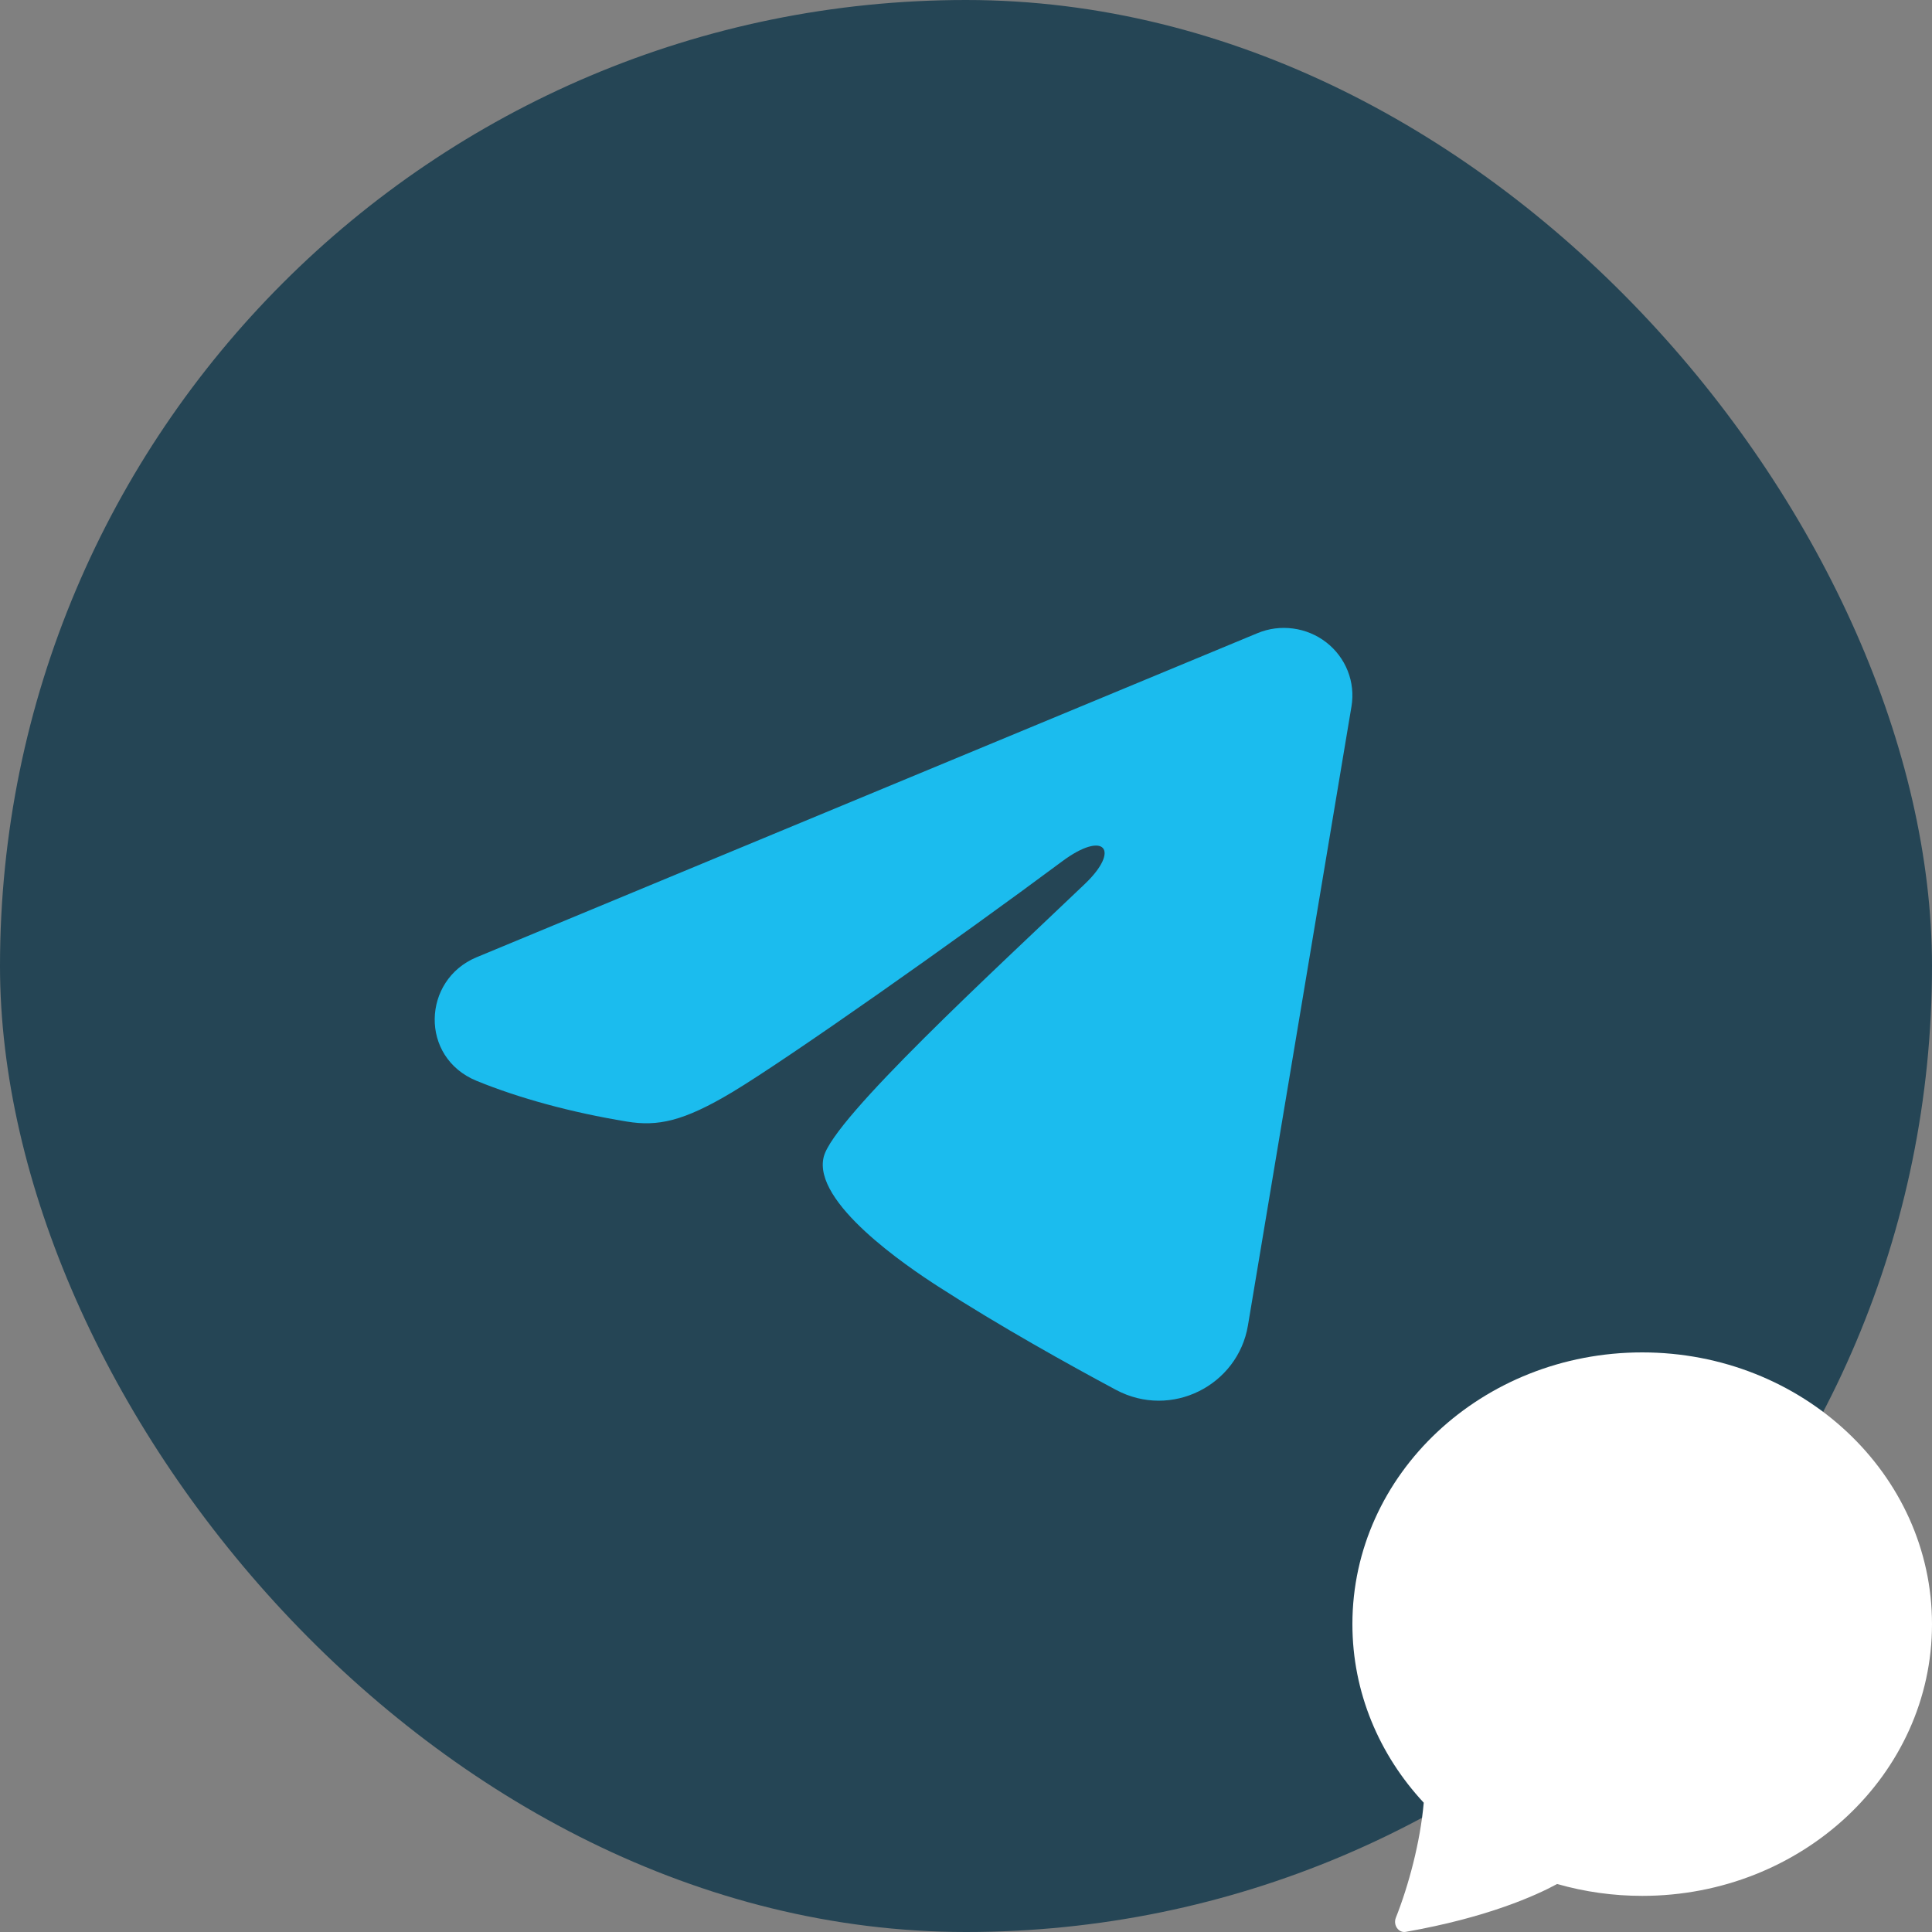
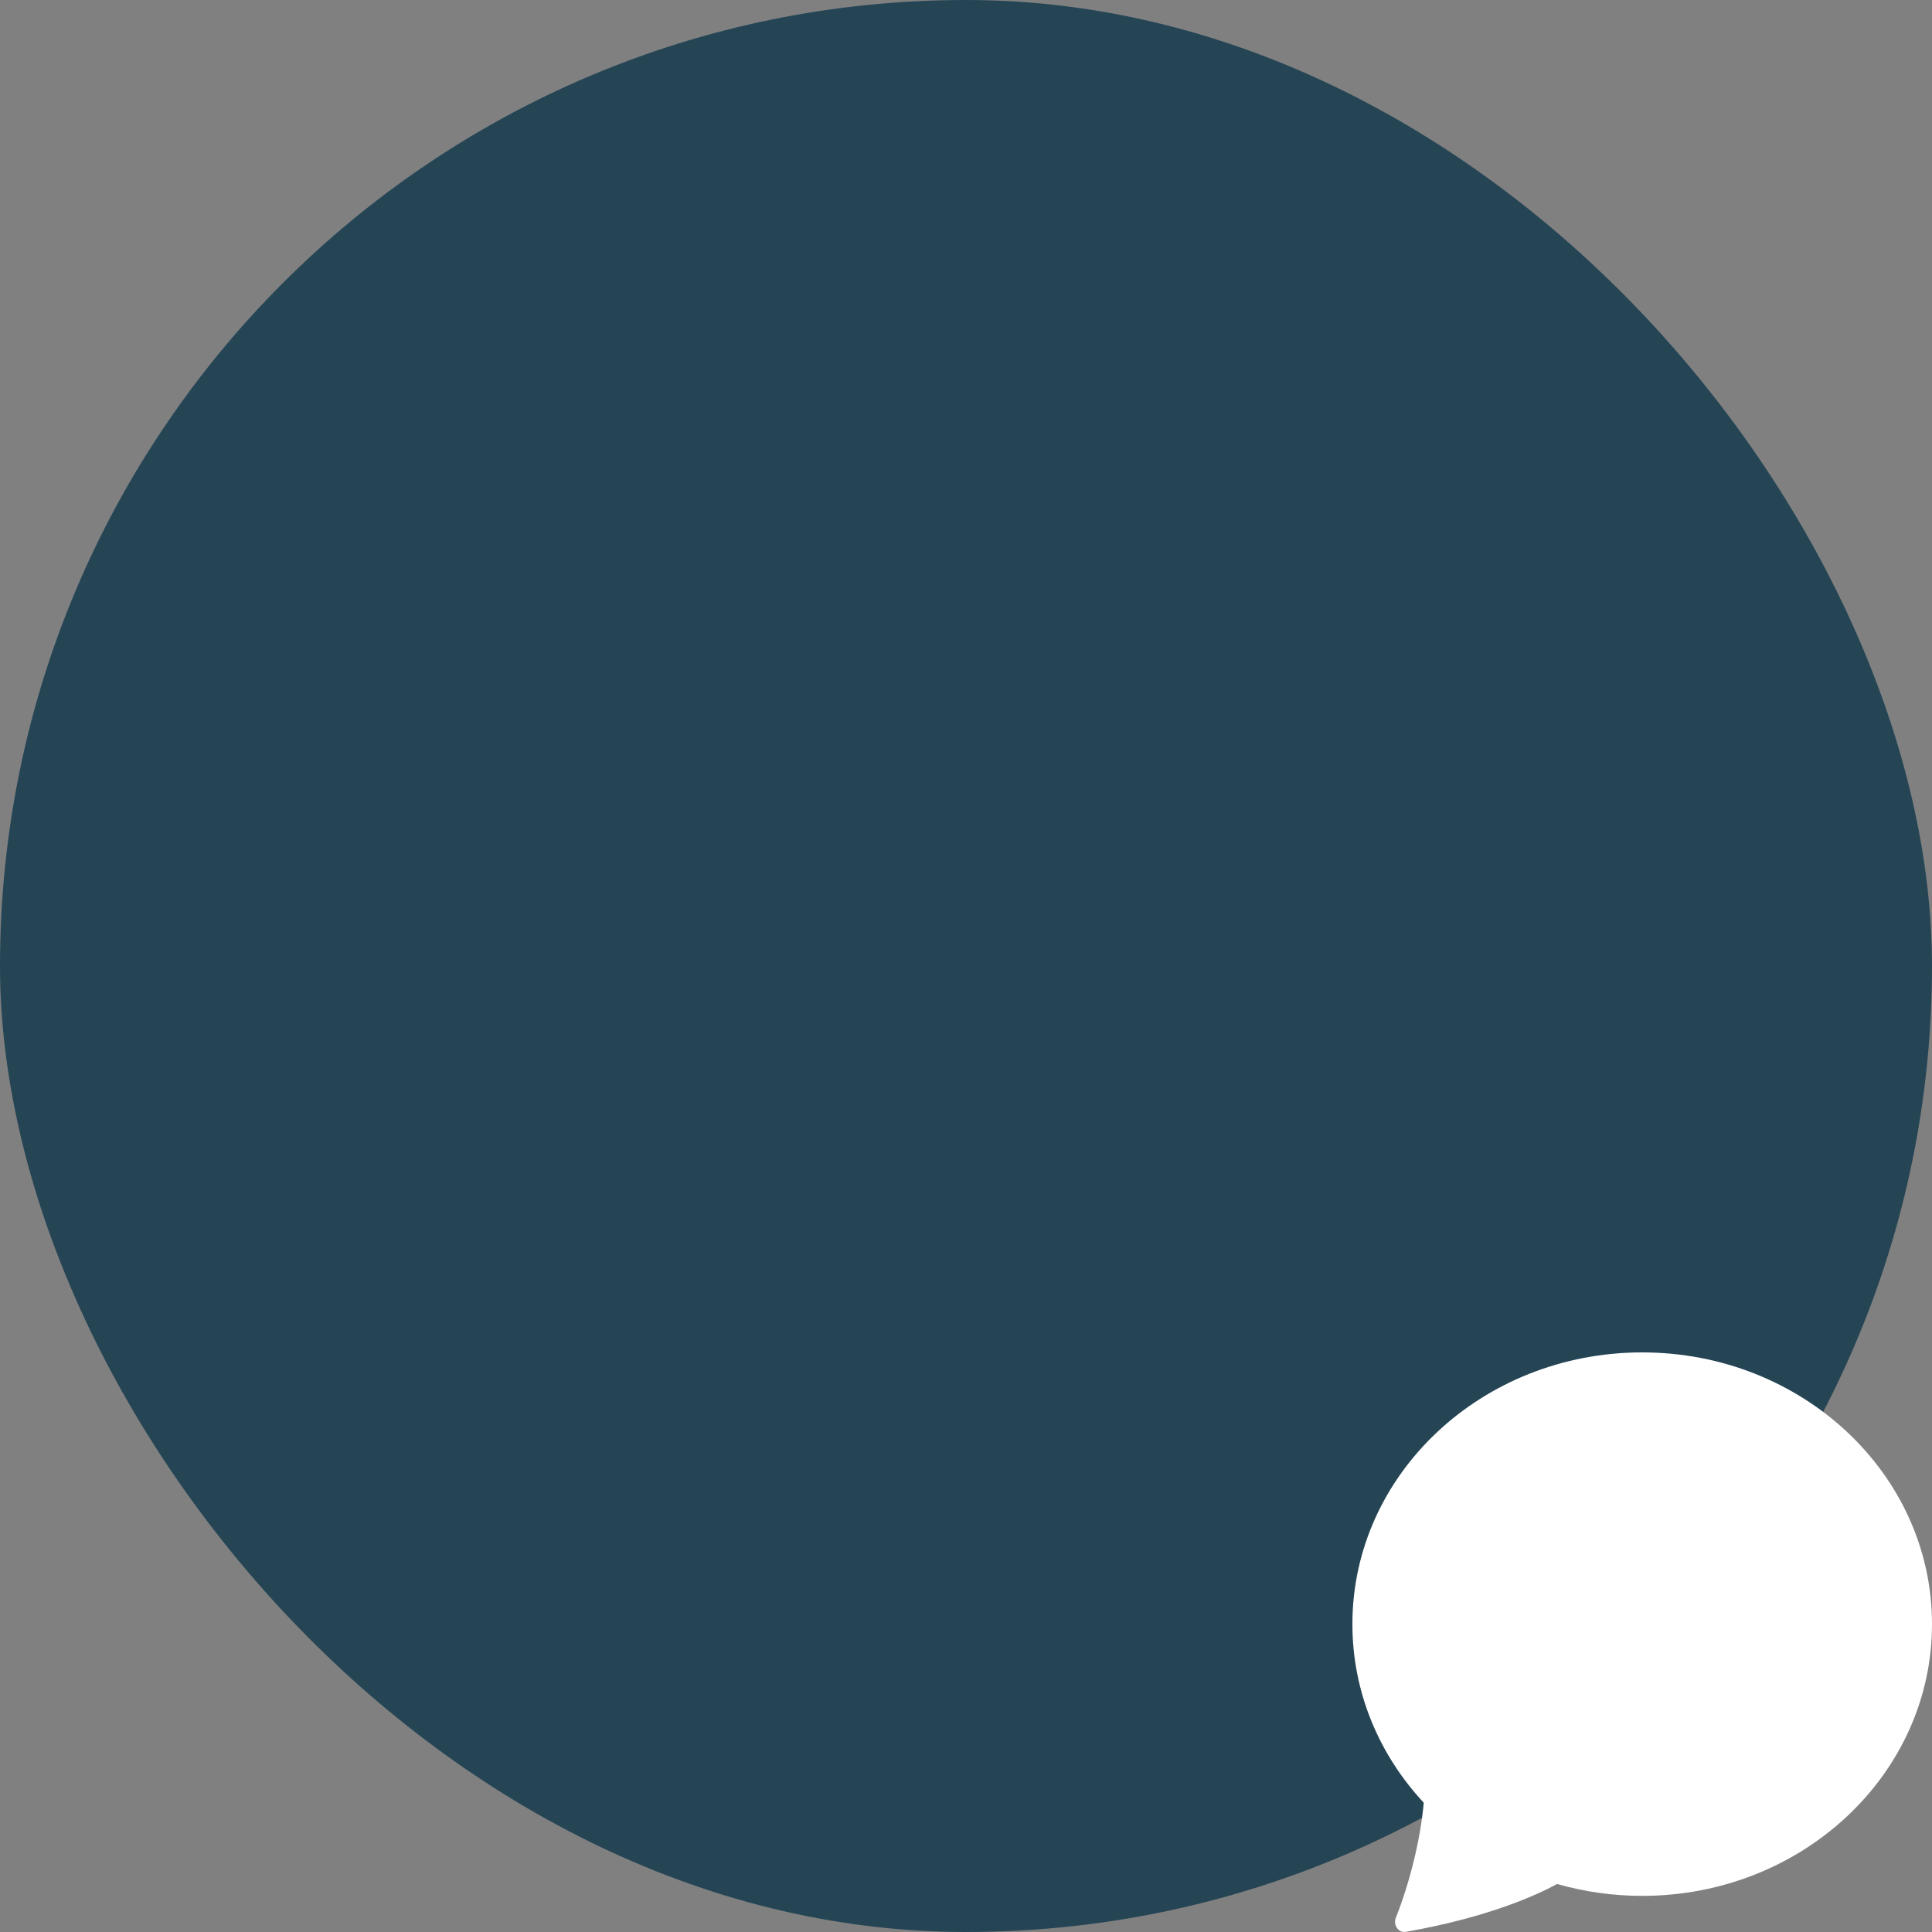
<svg xmlns="http://www.w3.org/2000/svg" width="40" height="40" viewBox="0 0 40 40" fill="none">
  <rect x="0" y="0" width="40" height="40" fill="#808080" stroke="none" />
  <rect width="40" height="40" rx="20" fill="#254555" />
-   <path fill-rule="evenodd" clip-rule="evenodd" d="M26.032 13.11C26.265 13.012 26.521 12.979 26.772 13.013C27.024 13.046 27.261 13.146 27.46 13.3C27.659 13.455 27.812 13.659 27.904 13.892C27.996 14.125 28.022 14.378 27.981 14.625L25.837 27.444C25.629 28.681 24.253 29.39 23.102 28.774C22.14 28.259 20.711 27.465 19.425 26.636C18.782 26.222 16.813 24.894 17.055 23.949C17.263 23.141 20.572 20.105 22.462 18.3C23.204 17.591 22.866 17.182 21.99 17.834C19.813 19.454 16.32 21.916 15.164 22.61C14.145 23.221 13.614 23.325 12.979 23.221C11.82 23.031 10.745 22.736 9.868 22.378C8.682 21.893 8.74 20.287 9.867 19.819L26.032 13.11Z" fill="#1BBCEE" />
  <path d="M34 39.252C37.313 39.252 40 36.733 40 33.626C40 30.519 37.313 28 34 28C30.686 28 28 30.519 28 33.626C28 35.04 28.557 36.334 29.477 37.323C29.405 38.139 29.165 39.035 28.899 39.706C28.84 39.856 28.955 40.023 29.104 39.997C30.796 39.7 31.802 39.243 32.239 39.006C32.813 39.17 33.406 39.252 34 39.252Z" fill="white" />
</svg>